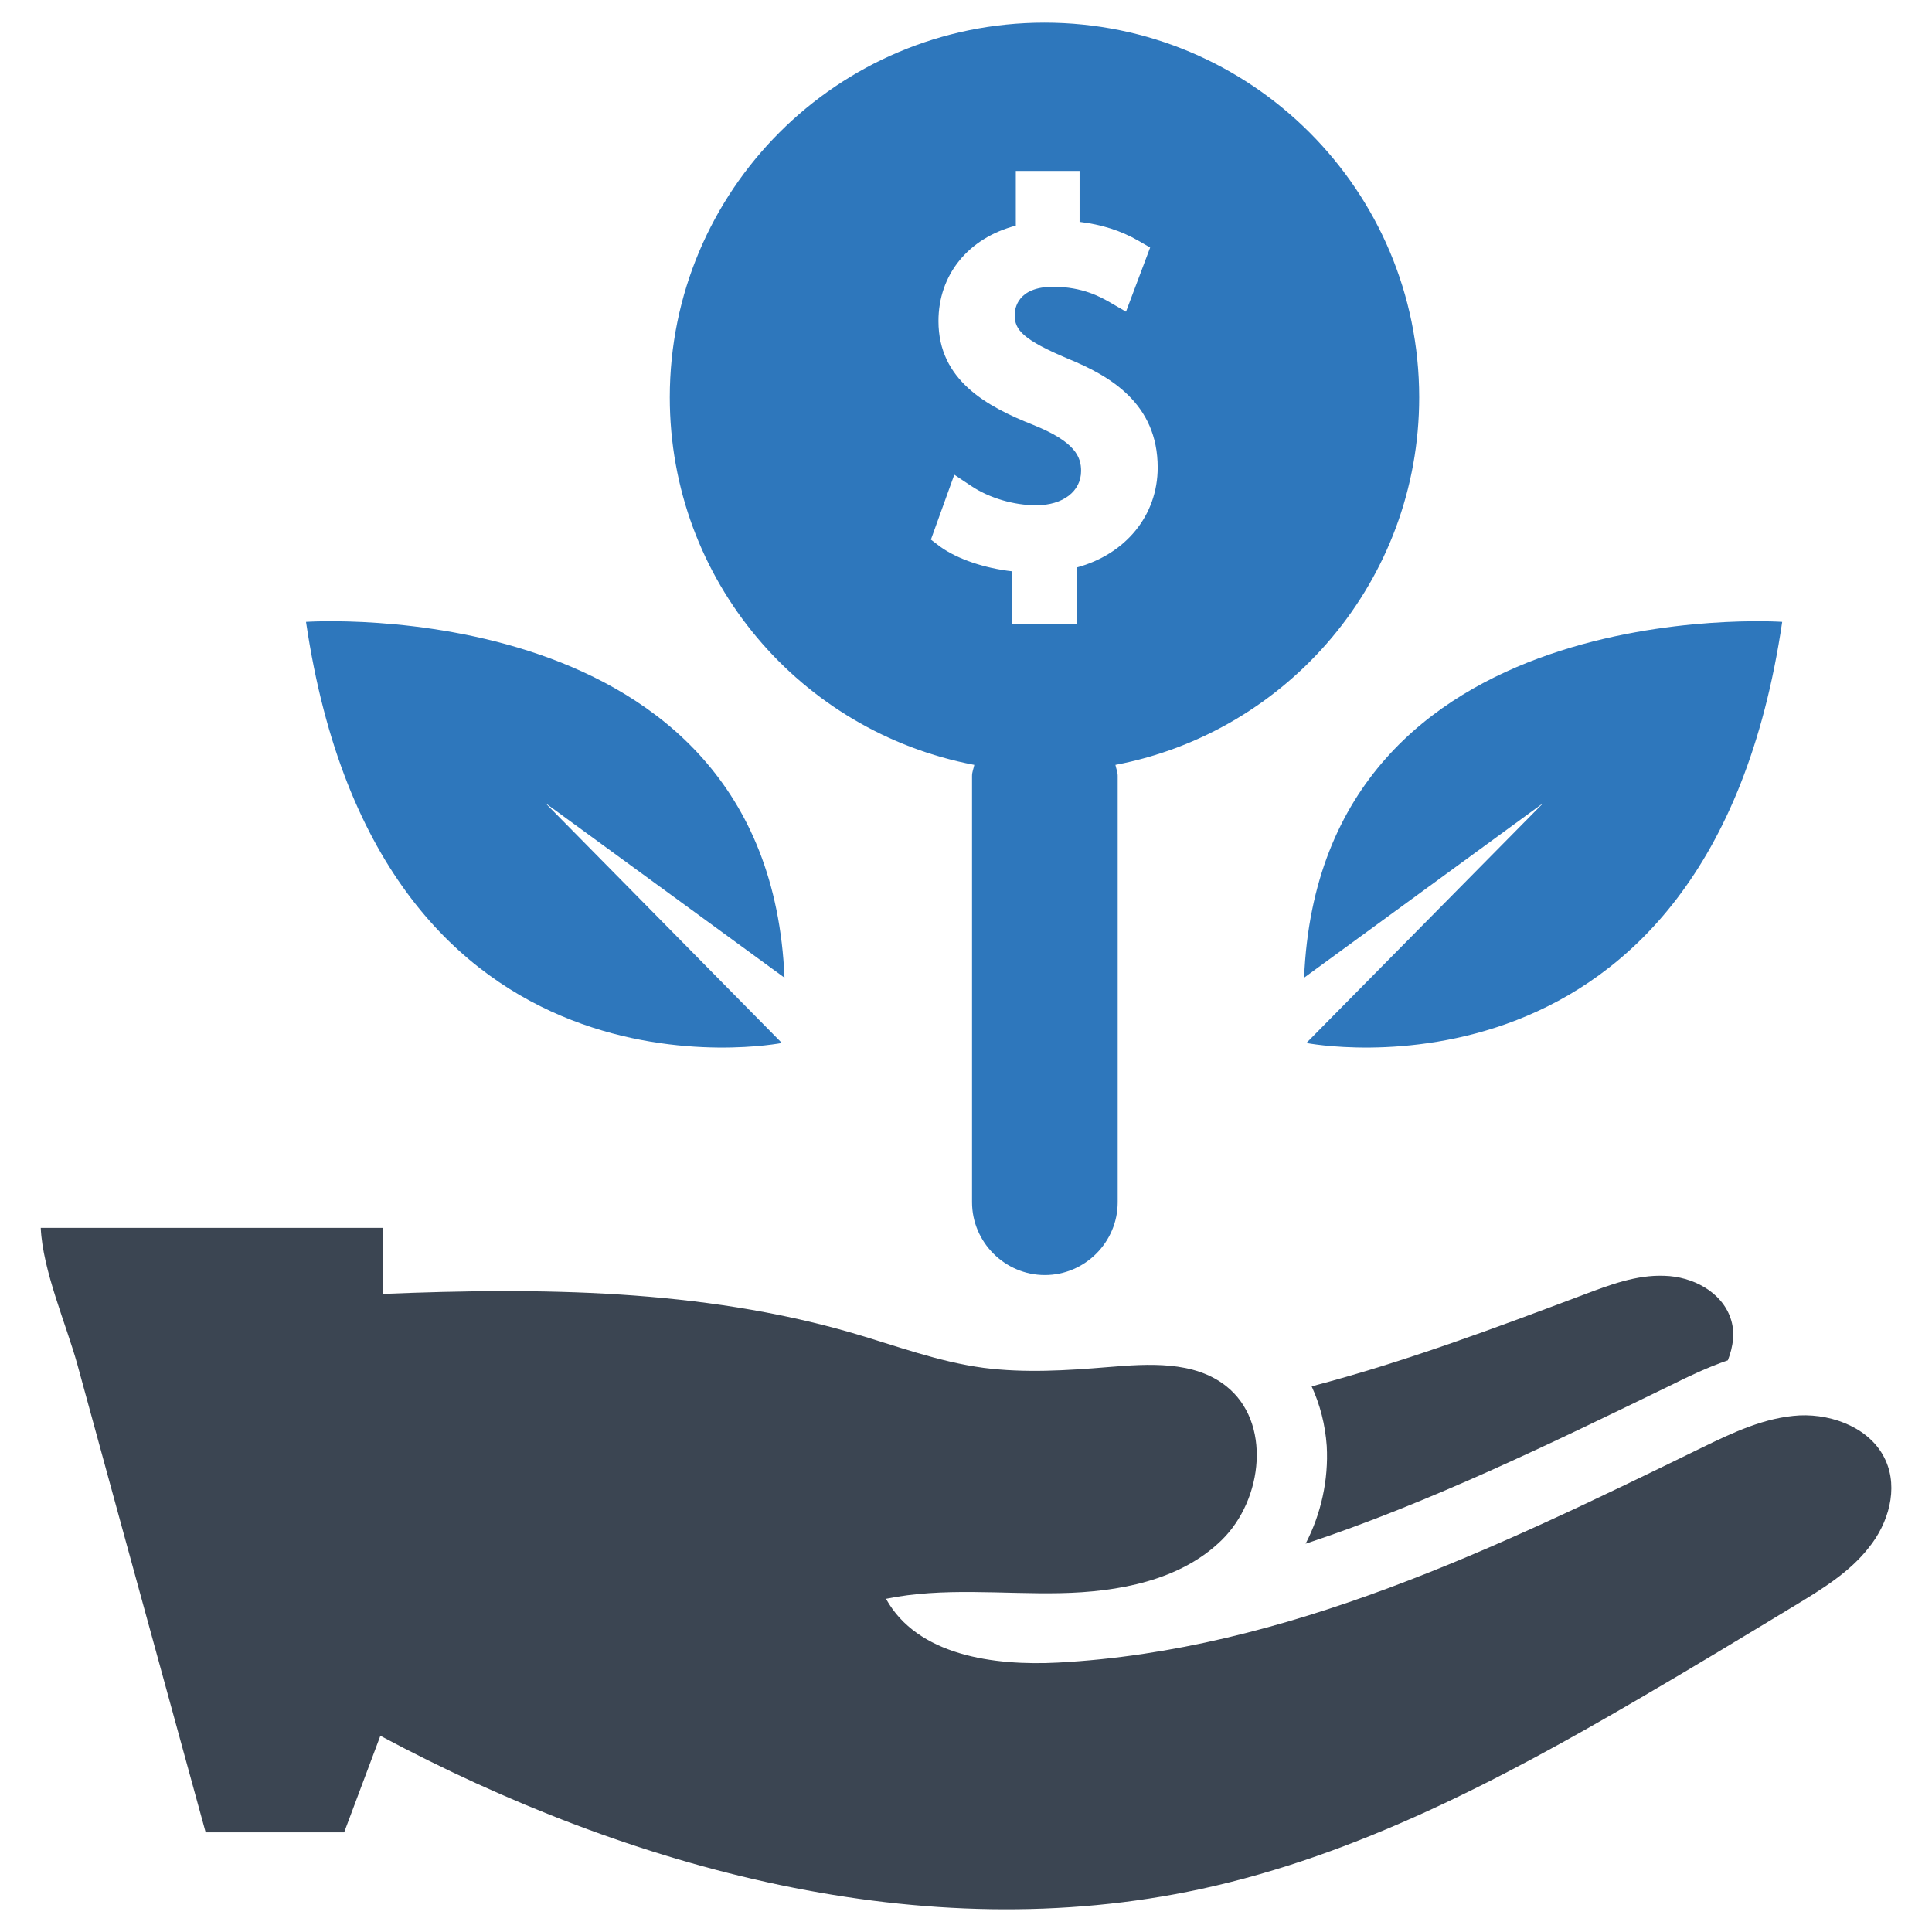
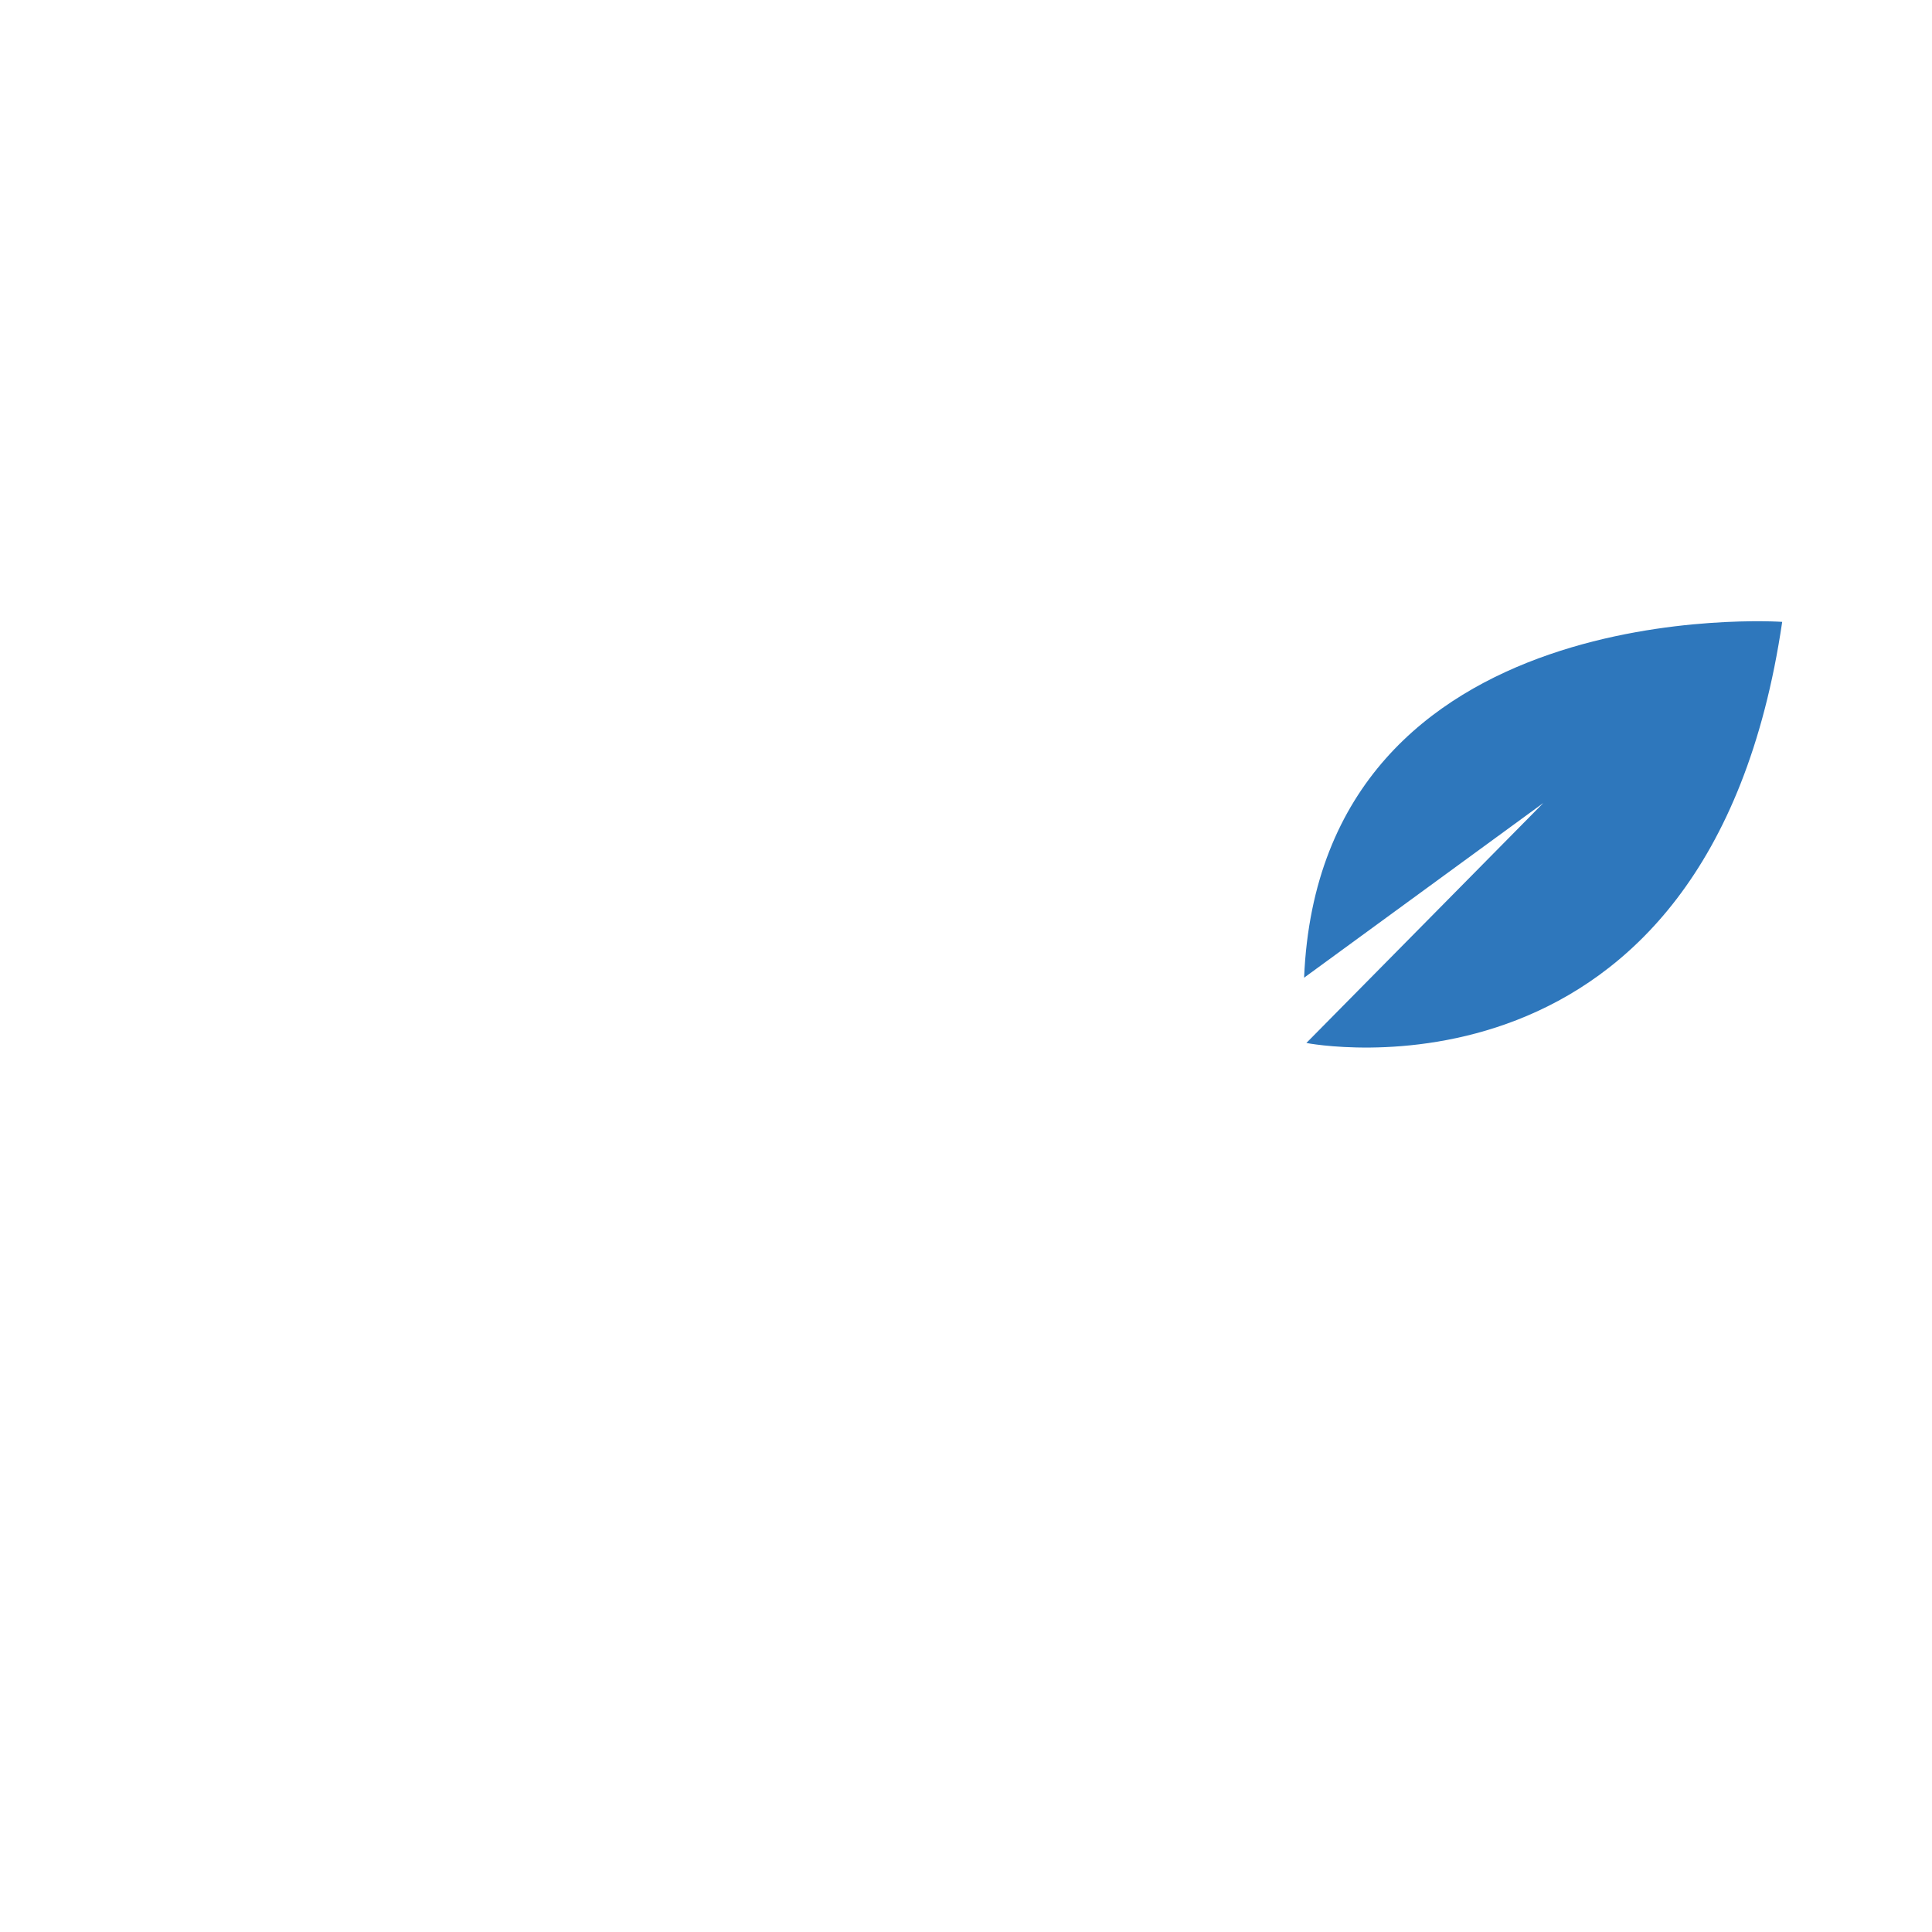
<svg xmlns="http://www.w3.org/2000/svg" version="1.1" id="Layer_1" x="0px" y="0px" viewBox="0 0 512 512" style="enable-background:new 0 0 512 512;" xml:space="preserve">
  <style type="text/css">
	.st0{fill:#3B4552;}
	.st1{fill:#2E77BC;}
</style>
  <g>
    <g>
-       <path class="st0" d="M443,367c4.4-2.2,9.4-4.6,14.9-6.5c1.4-3.6,2-7.5,0.7-11.2c-2.4-7-10.1-11-17.5-11.2    c-7.4-0.3-14.5,2.4-21.4,5c-23.6,8.9-47.7,17.9-72.1,24.3c2.2,4.8,3.6,10.1,4,15.8c0.5,9-1.5,18-5.6,25.9    C378.9,398.2,411.3,382.4,443,367z" />
-       <path class="st0" d="M499.7,387c-3.7-8.3-13.7-12.3-22.8-11.9c-9.1,0.5-17.6,4.5-25.8,8.5c-54.3,26.5-110.4,53.8-170.7,57    c-17.1,0.9-37.3-1.9-45.6-16.9c15.1-3.1,30.7-1.2,46.1-1.5c15.4-0.3,31.9-3.3,42.9-14.1c11-10.8,13.2-31.3,1.1-40.8    c-8.5-6.7-20.5-5.9-31.3-5c-10.9,0.9-22,1.6-32.9,0.2c-12-1.6-23.4-5.9-35-9.3c-40.1-11.6-82.5-12-124.2-10.3c0-5.8,0-11.7,0-17.5    H10.8c0.5,11.3,6.8,25.7,9.7,36.2c3.8,14,7.7,28,11.5,42c7.5,27.3,15,54.7,22.5,82c12.2,0,24.5,0,36.7,0    c3.2-8.5,6.4-17.1,9.6-25.6c66.4,35.5,143.9,56.5,217.5,40.6c41.5-9,79.6-29.1,116.2-50.5c13.9-8.1,27.6-16.4,41.3-24.7    c7.1-4.3,14.3-8.7,19.4-15.2C500.5,403.7,503.1,394.5,499.7,387z" />
-     </g>
+       </g>
    <g>
      <path class="st1" d="M345.6,259.1l63.4-46.3l-62.8,63.6c0,0,106.6,21,126.1-111.6C472.4,164.8,349.9,156.4,345.6,259.1z" />
-       <path class="st1" d="M81.1,164.8c19.5,132.6,126.1,111.6,126.1,111.6l-62.7-63.6l63.4,46.3C203.6,156.4,81.1,164.8,81.1,164.8z" />
-       <path class="st1" d="M376.1,105.3c0-54.9-44.5-99.3-99.3-99.3c-54.9,0-99.3,44.5-99.3,99.3c0,48.5,34.7,88.7,80.7,97.4    c-0.2,1-0.6,1.9-0.6,2.9v113c0,10.6,8.7,19.3,19.3,19.3c10.6,0,19.3-8.7,19.3-19.3v-113c0-1-0.4-1.9-0.6-2.9    C341.3,194,376.1,153.8,376.1,105.3z M246.7,143l6.2-17.2l4.5,3c4.8,3.2,11.3,5.1,17.2,5.1c7.1,0,11.9-3.7,11.9-9.1    c0-3.7-1.5-7.7-12.7-12.2c-12.4-4.9-25.1-11.9-25.1-27.5c0-12.3,7.9-22,20.5-25.3V45.3h16.9v13.5c5.8,0.7,10.9,2.3,15.6,5l3.1,1.8    l-6.4,17l-4.3-2.5c-2.3-1.3-7.1-4.1-15-4.1c-9.4,0-10.2,5.7-10.2,7.5c0,3.9,2.1,6.5,14.2,11.6c11,4.5,23.7,11.8,23.7,28.8    c0,12.7-8.5,23-21.5,26.5v15h-17.1v-14c-7.2-0.8-14.4-3.2-19-6.5L246.7,143z" />
    </g>
  </g>
</svg>